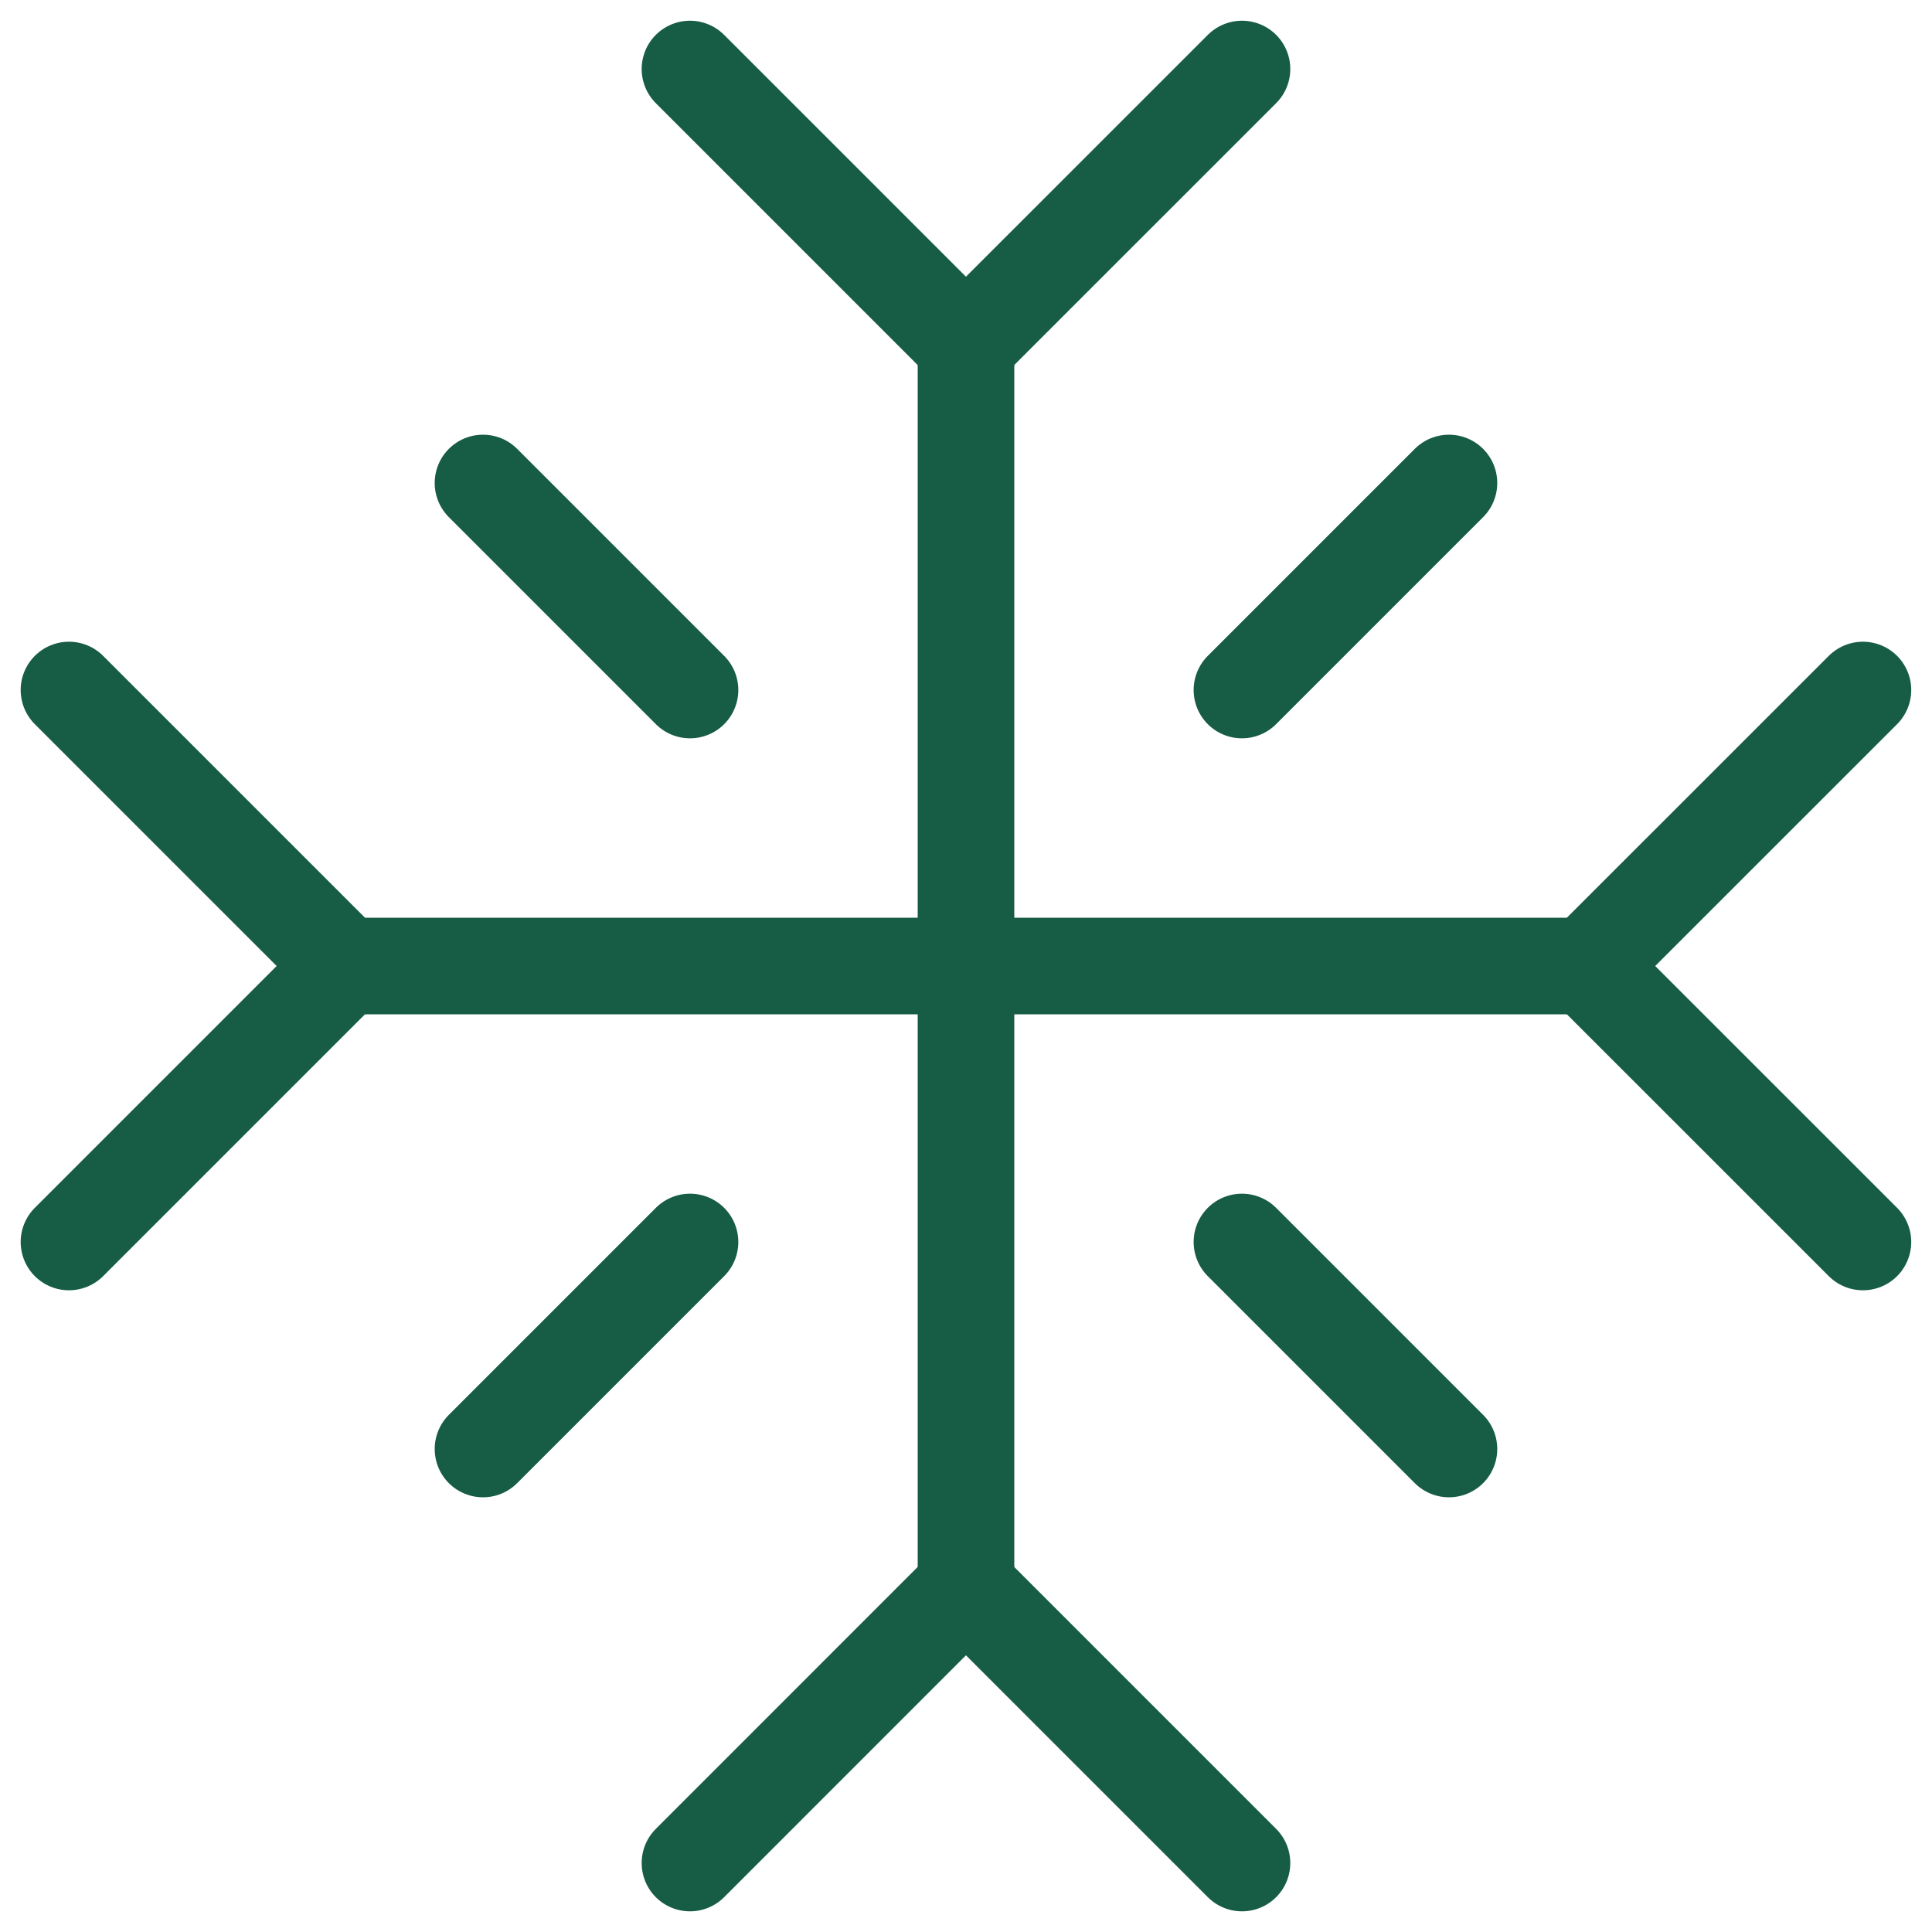
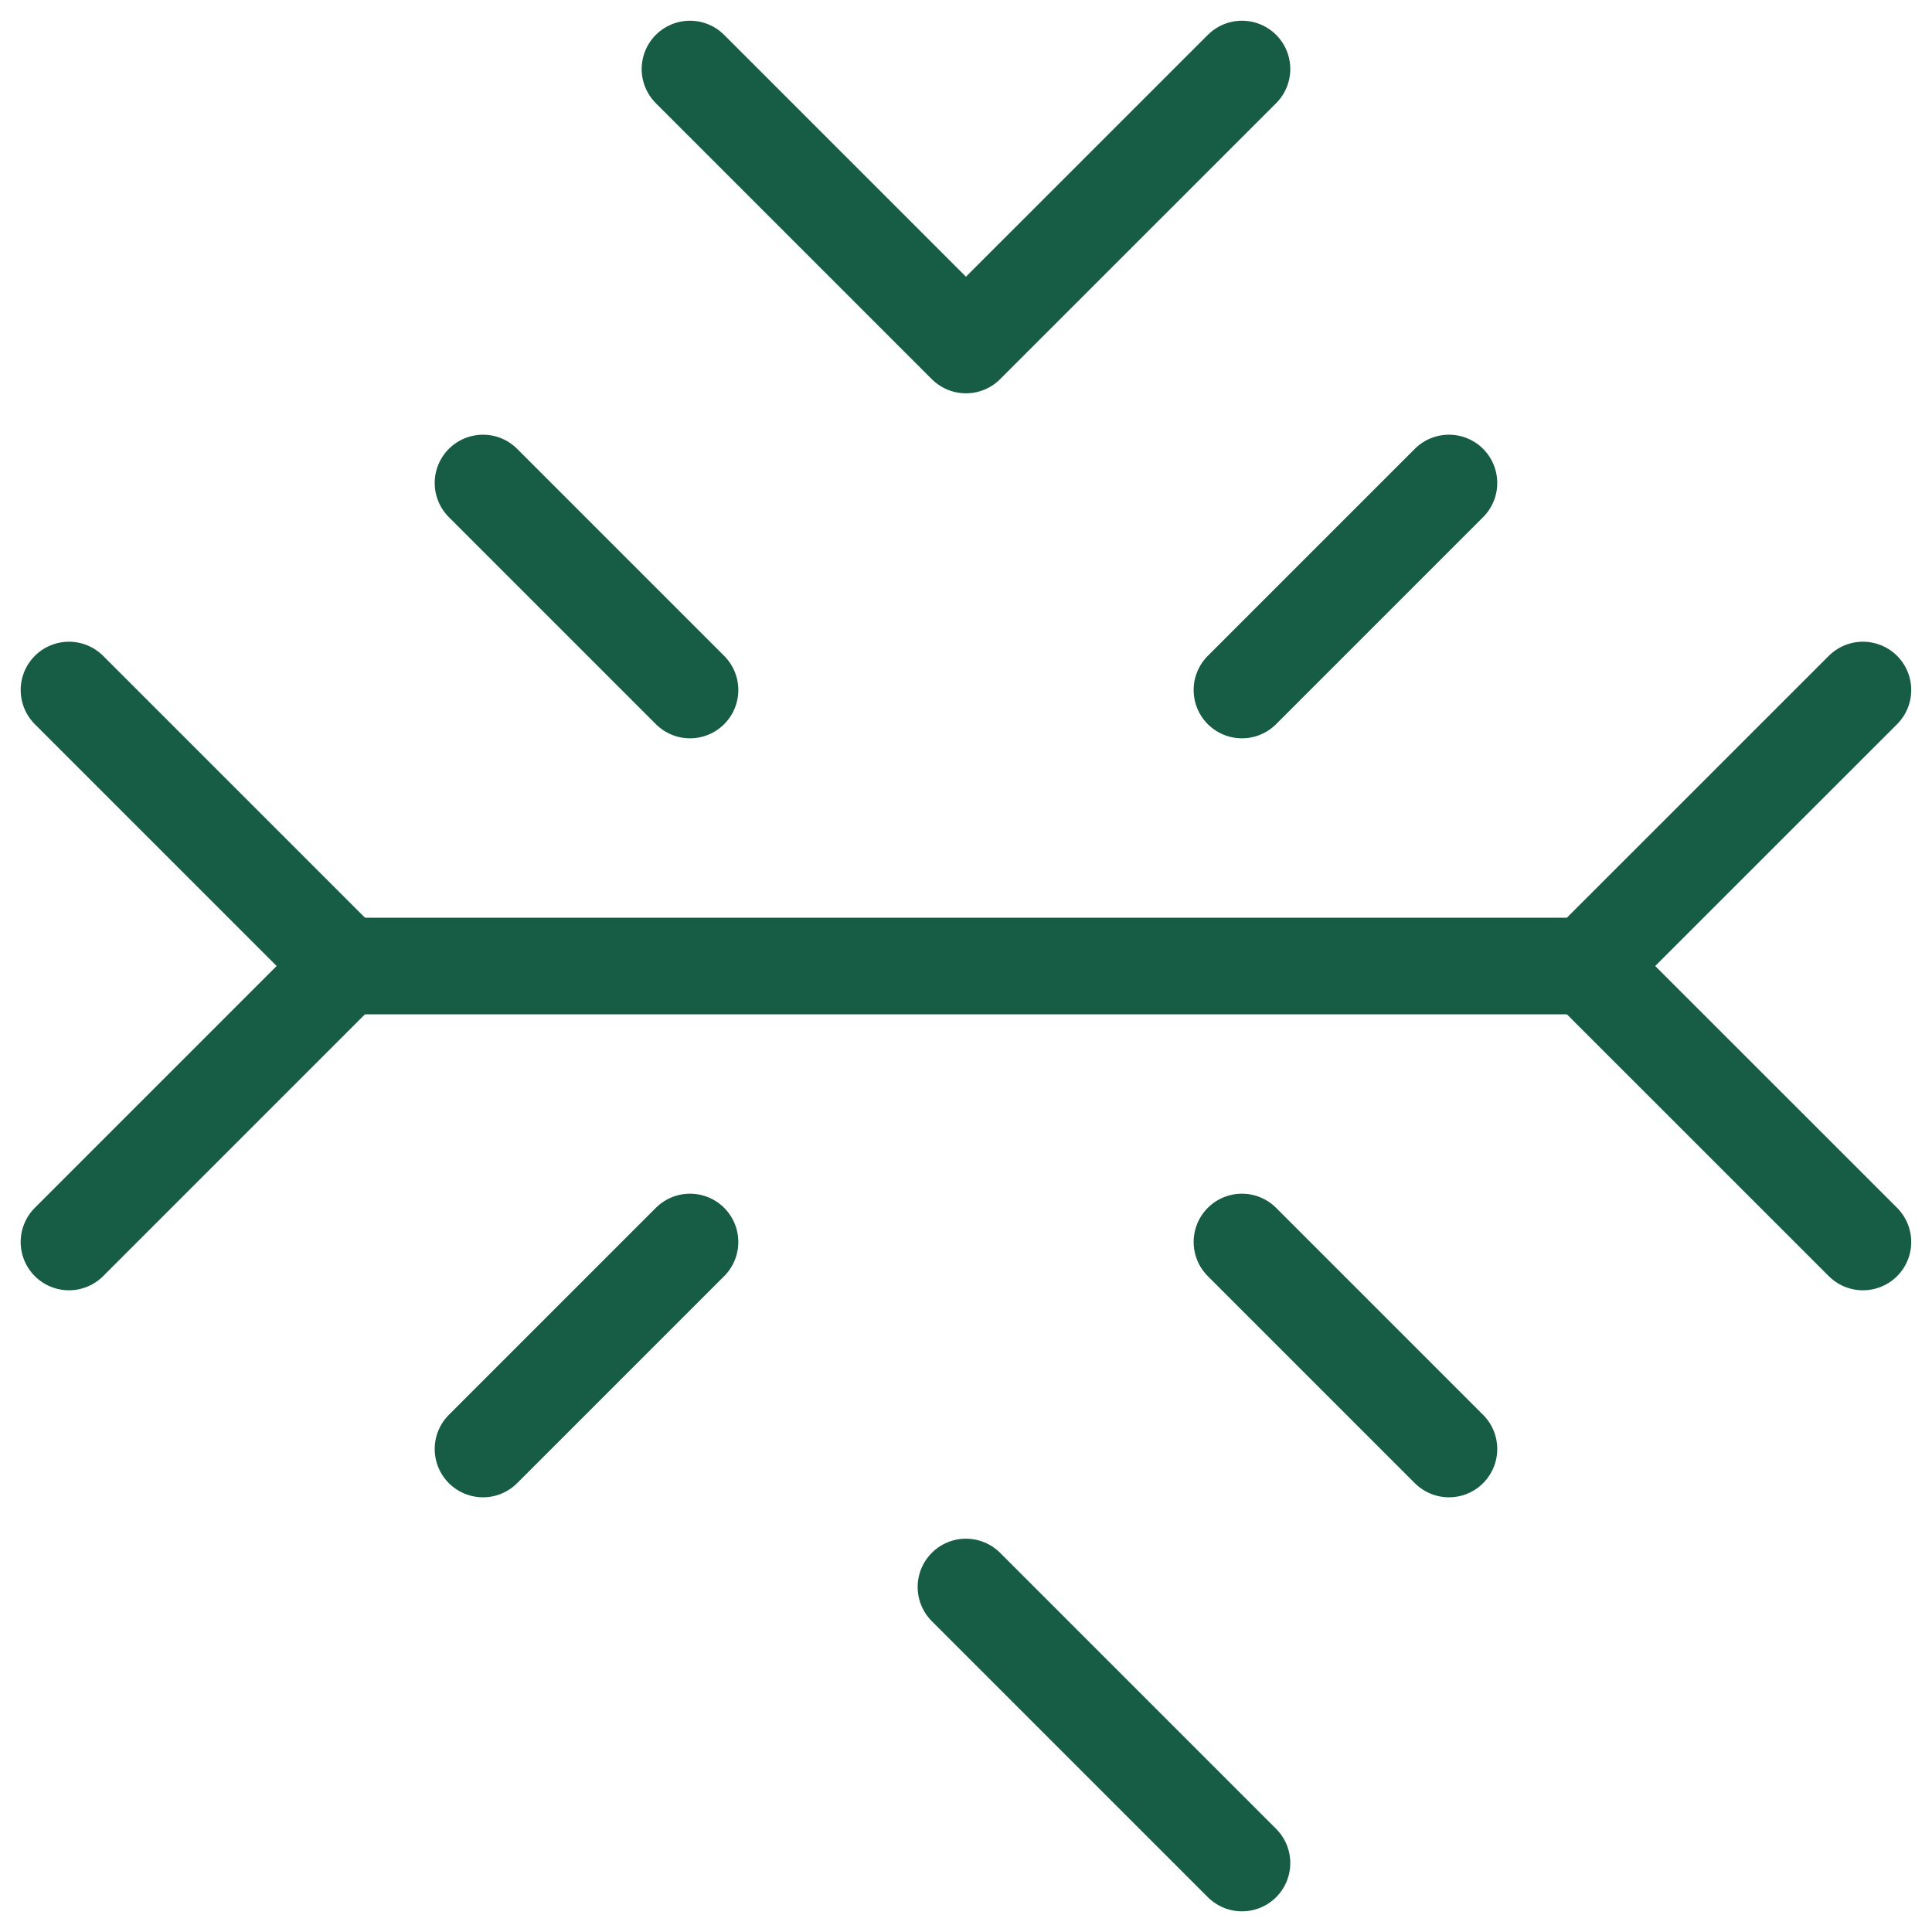
<svg xmlns="http://www.w3.org/2000/svg" fill="none" viewBox="0 0 40 40" height="40" width="40">
  <g clip-path="url(#clip0_979_613)">
    <path stroke-linejoin="round" stroke-linecap="round" stroke-width="2" stroke="#175C45" d="M14.285 1.429L19.999 7.143L25.714 1.429" />
    <path stroke-linejoin="round" stroke-linecap="round" stroke-width="2" stroke="#175C45" d="M1.428 25.714L7.142 20L1.428 14.286" />
-     <path stroke-linejoin="round" stroke-linecap="round" stroke-width="2" stroke="#175C45" d="M25.714 38.572L19.999 32.857L14.285 38.572" />
+     <path stroke-linejoin="round" stroke-linecap="round" stroke-width="2" stroke="#175C45" d="M25.714 38.572L19.999 32.857" />
    <path stroke-linejoin="round" stroke-linecap="round" stroke-width="2" stroke="#175C45" d="M38.57 14.286L32.855 20L38.57 25.714" />
    <path stroke-linejoin="round" stroke-linecap="round" stroke-width="2" stroke="#175C45" d="M10 10L14.286 14.286" />
    <path stroke-linejoin="round" stroke-linecap="round" stroke-width="2" stroke="#175C45" d="M14.286 25.714L10 30" />
    <path stroke-linejoin="round" stroke-linecap="round" stroke-width="2" stroke="#175C45" d="M29.999 10L25.713 14.286" />
    <path stroke-linejoin="round" stroke-linecap="round" stroke-width="2" stroke="#175C45" d="M25.713 25.714L29.999 30" />
-     <path stroke-linejoin="round" stroke-linecap="round" stroke-width="2" stroke="#175C45" d="M20 7.143V32.857" />
    <path stroke-linejoin="round" stroke-linecap="round" stroke-width="2" stroke="#175C45" d="M7.143 20H32.857" />
  </g>
  <defs>
    <clipPath id="clip0_979_613">
      <rect fill="white" height="40" width="40" />
    </clipPath>
  </defs>
</svg>